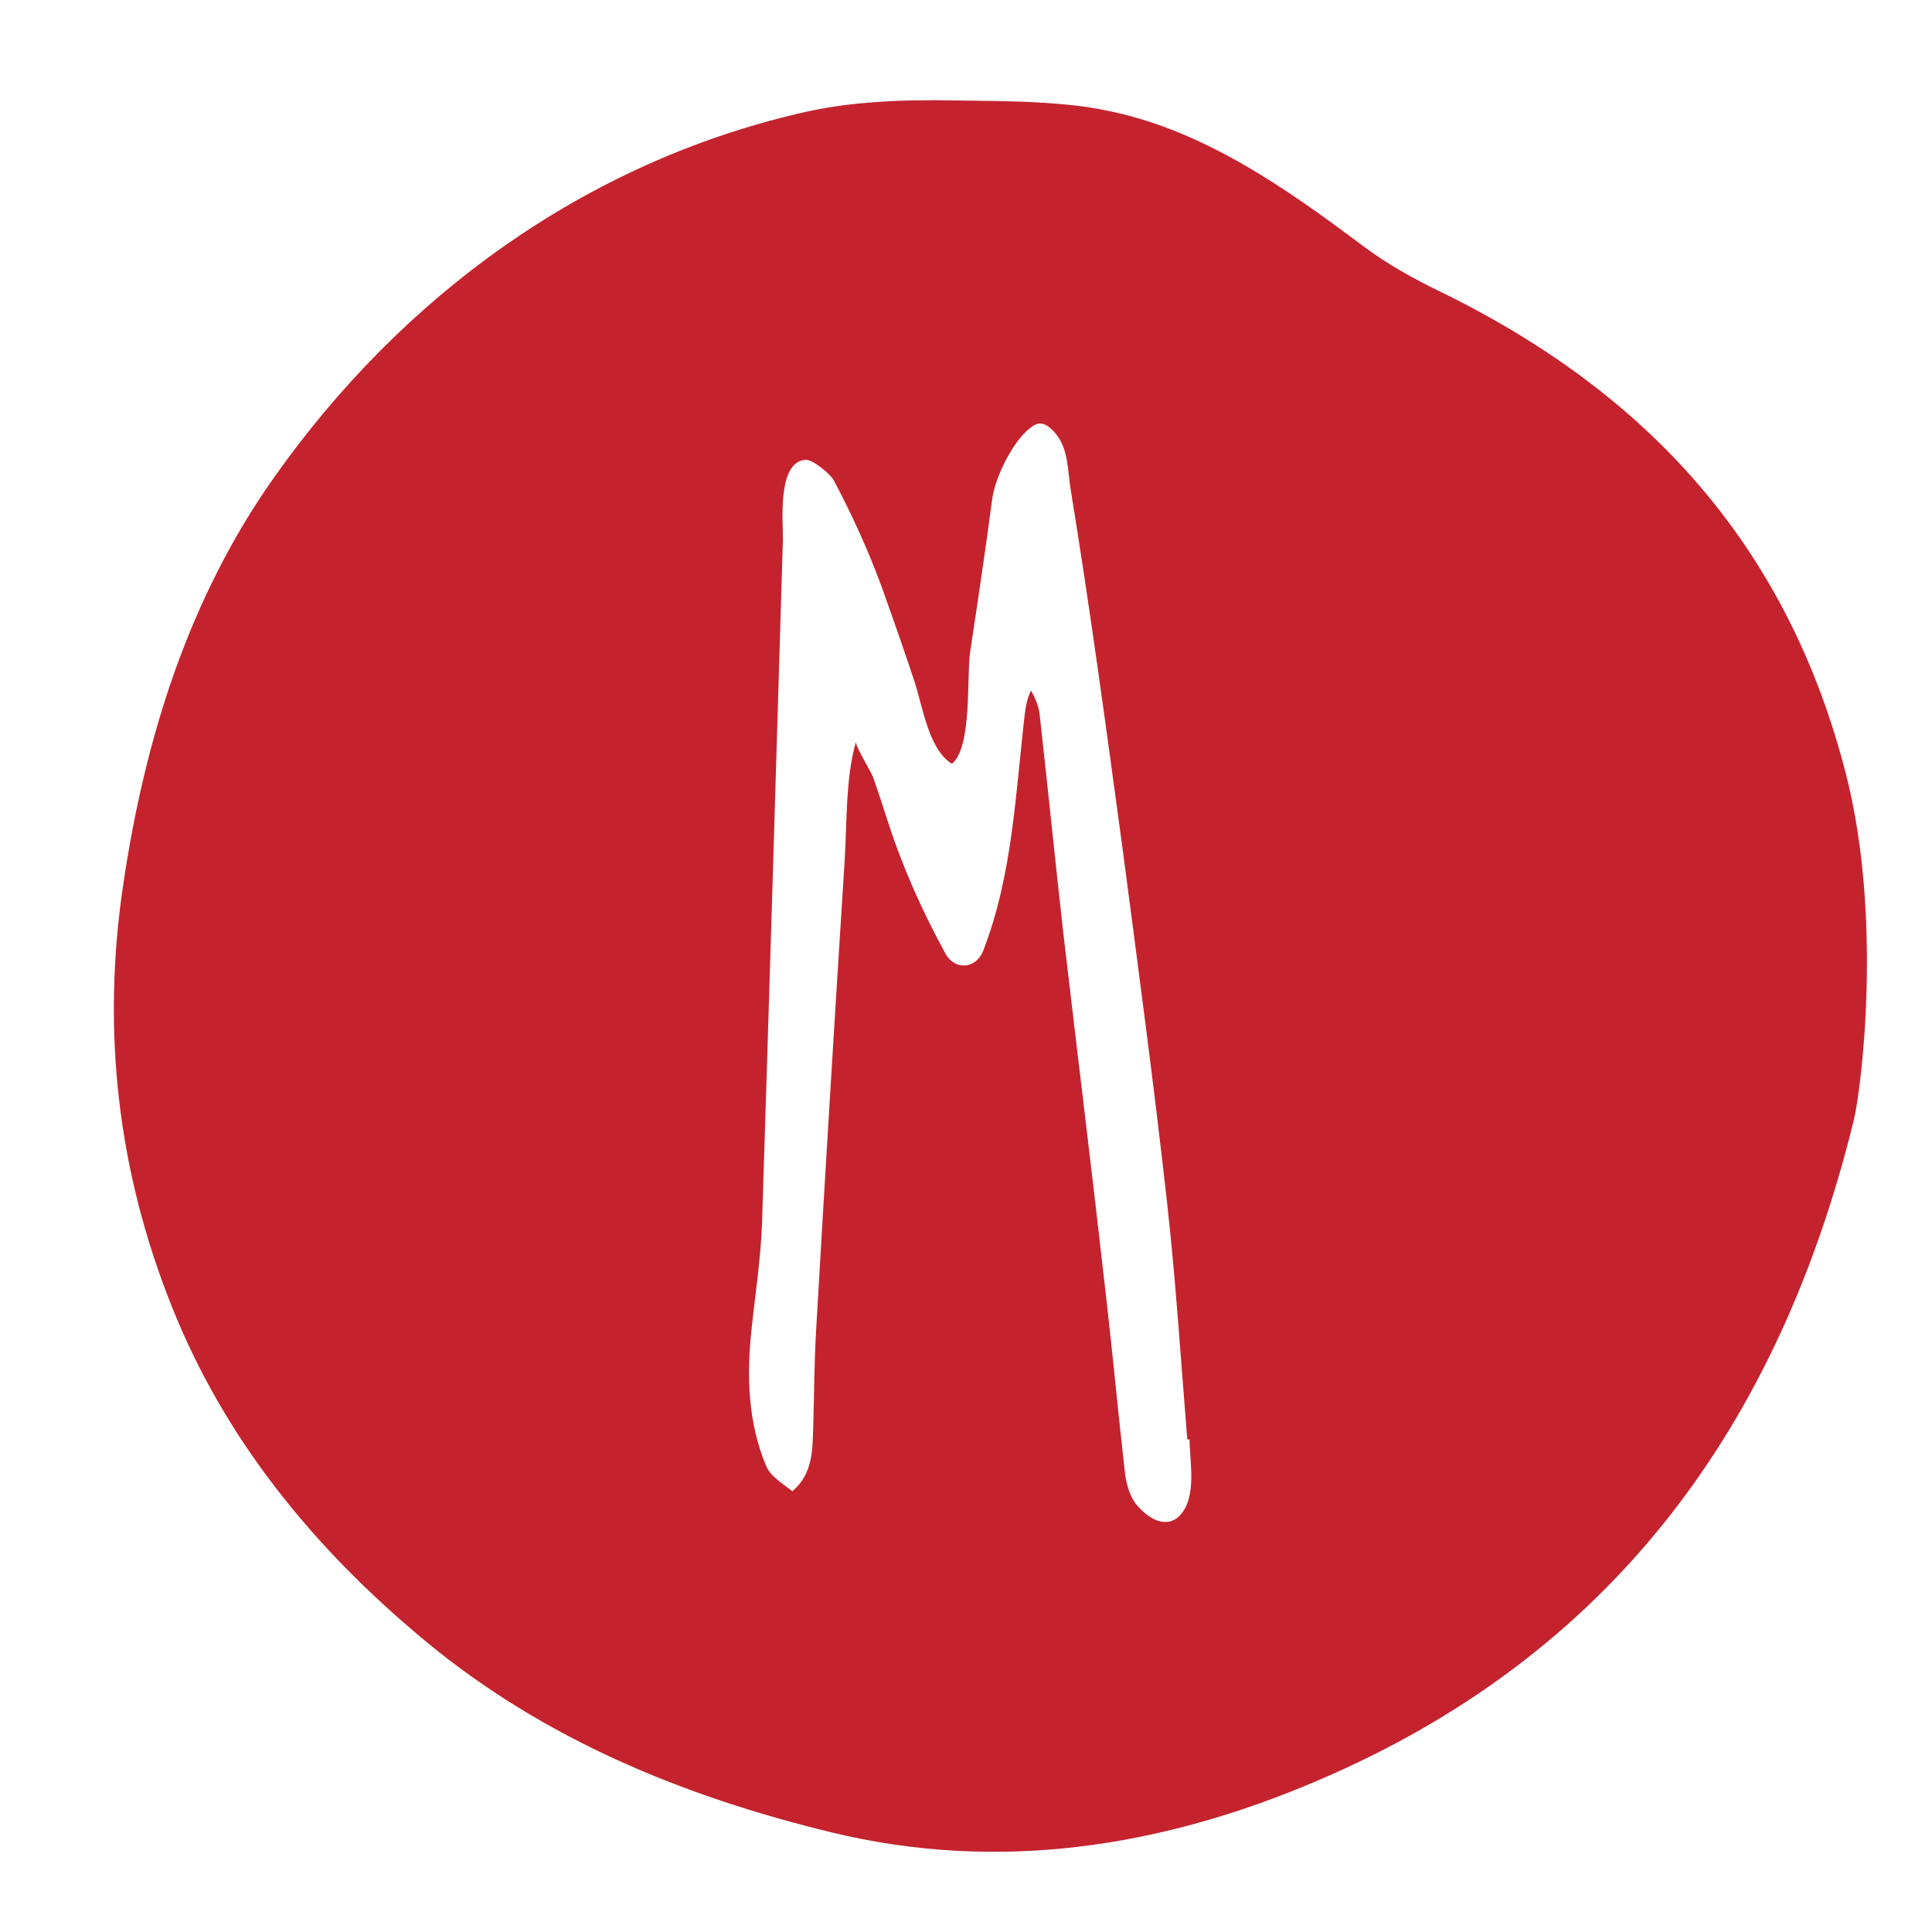
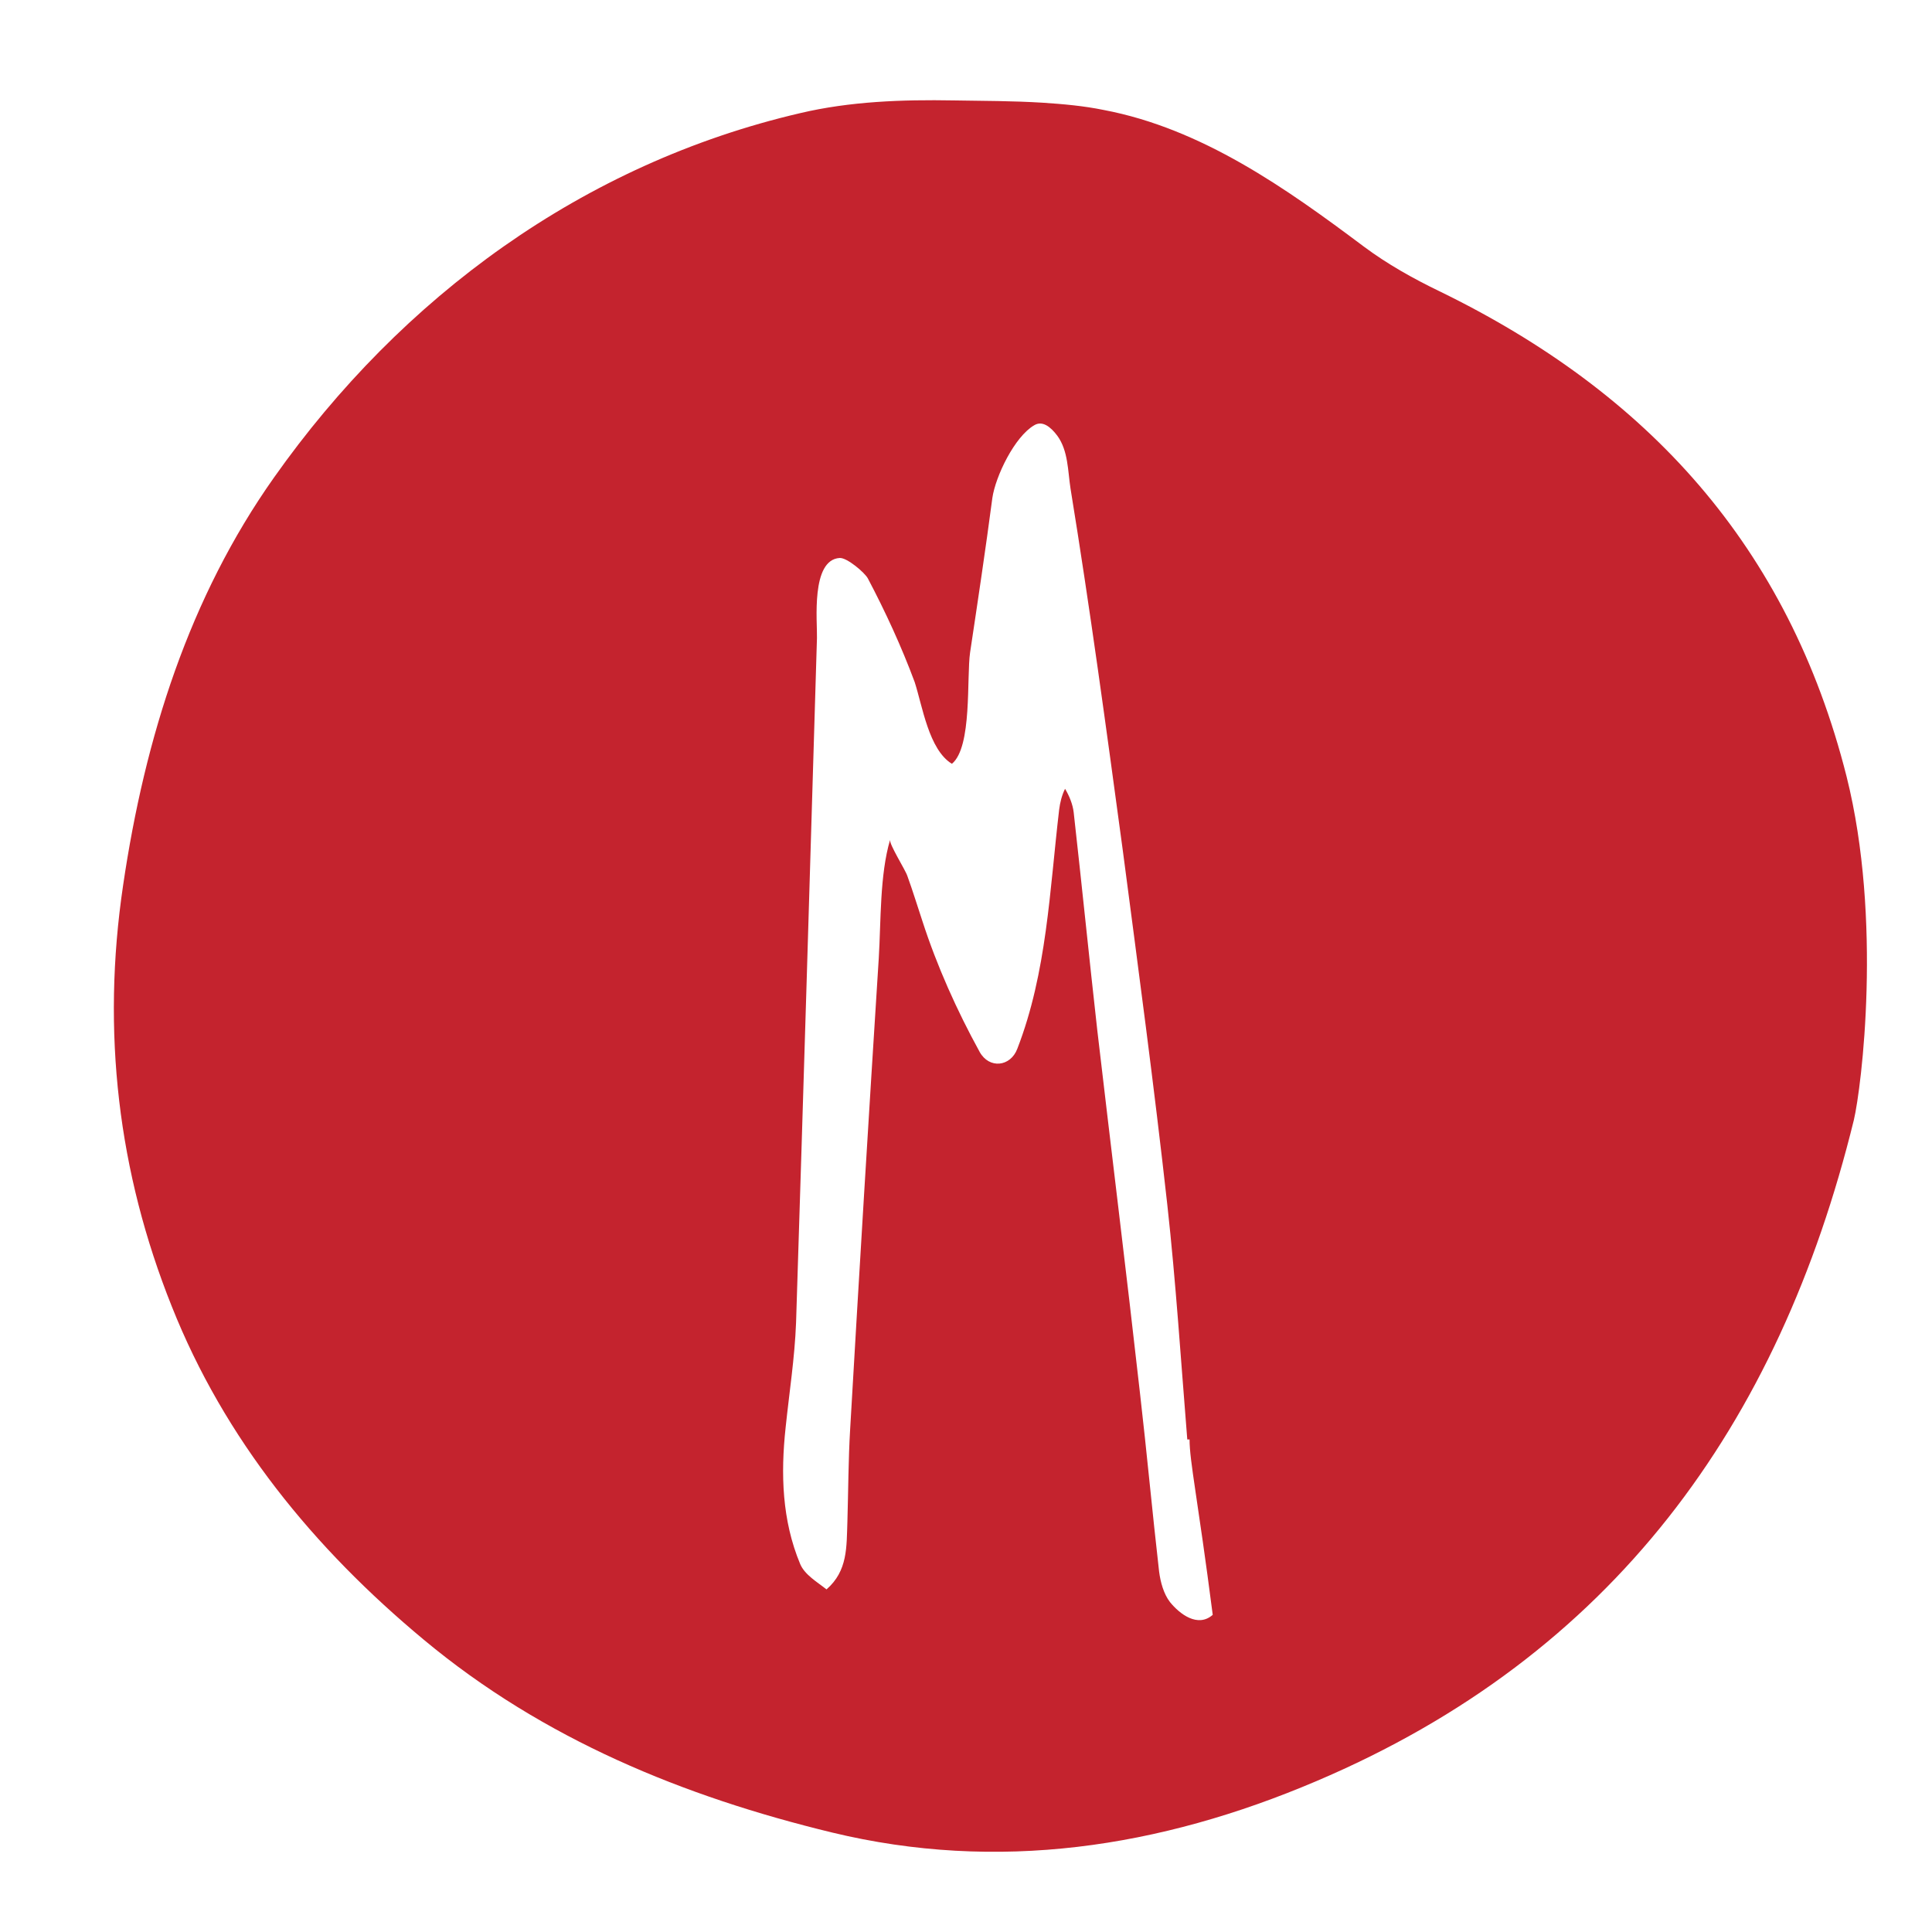
<svg xmlns="http://www.w3.org/2000/svg" id="Livello_1" x="0px" y="0px" viewBox="0 0 425.2 425.2" style="enable-background:new 0 0 425.2 425.2;" xml:space="preserve">
  <style type="text/css">
	.st0{fill:#C4232E;}
</style>
  <g>
-     <path class="st0" d="M229.4,22.6c4.6,0.3,9.1,0.7,13.5,1.6c21.6,4.1,40.1,17.2,57.3,30.1c5.1,3.8,10.8,7,16.6,9.8   c45.8,22.3,76.8,56.1,89.6,106.8c7.9,31.5,3.3,68.4,1.6,75.6c-16.5,67.2-53.1,117.8-118.3,145.5c-34.5,14.7-70.2,20.1-106.6,11.3   c-32.6-7.9-63.5-20.5-89.8-42.4c-24.3-20.2-43.9-44.2-55.5-73.4C26,258,22.3,227.1,27.1,194.8c4.8-32.6,14.6-63.4,33.2-89.7   C88.4,65.3,128.4,36,176.1,24.9c11-2.6,22.5-3,33.8-2.8C216.3,22.2,222.9,22.2,229.4,22.6z M261.8,316.8c-0.2,0-0.3,0-0.5,0   c-1.4-17.3-2.5-34.5-4.4-51.7c-2.9-26.1-6.4-52.1-9.8-78c-3.6-26.6-7.2-53.2-11.5-79.6c-0.6-3.9-0.5-8.3-2.9-11.6   c-1.5-2-3.3-3.4-5.1-2.3c-4.3,2.5-8.5,11.2-9.2,16c-1.5,11.4-3.2,22.7-4.9,34c-0.8,5.5,0.5,20.8-4,24.5c-5.1-3.1-6.5-12.8-8.2-18   c-2.4-7.2-4.9-14.4-7.5-21.6c-2.9-7.8-6.4-15.4-10.3-22.8c-0.7-1.3-4.6-4.6-6.2-4.5c-6.4,0.4-4.9,14.1-5,17.6   c-1.5,50.2-3,100.5-4.6,150.7c-0.3,7.8-1.5,15.4-2.3,23.1c-1.1,10.2-0.8,20.4,3.2,30c1,2.4,3.8,4,5.8,5.6c4.7-4.1,4.4-9.3,4.6-15   c0.2-6.7,0.2-13.4,0.6-20.2c2-34.6,4.1-69.1,6.3-103.7c0.5-8.2,0.2-18.3,2.5-26.1c-0.3,0.9,3.4,6.7,3.8,8c1.2,3.3,2.2,6.6,3.3,9.9   c3.2,9.9,7.6,19.7,12.6,28.8c2.1,3.8,6.8,3.3,8.3-0.7c6.5-16.8,7.1-34.8,9.2-52.6c0.2-1.6,0.6-3.2,1.3-4.6c0.9,1.5,1.7,3.4,1.9,5.2   c1.8,16,3.4,32,5.2,48c3.1,26.6,6.4,53.2,9.4,79.9c1.5,13,2.7,26.1,4.2,39.2c0.3,2.3,1,4.9,2.4,6.7c2.1,2.6,6.1,5.7,9.4,2.8   C263.6,329.8,261.8,321.6,261.8,316.8z" />
+     <path class="st0" d="M229.4,22.6c4.6,0.3,9.1,0.7,13.5,1.6c21.6,4.1,40.1,17.2,57.3,30.1c5.1,3.8,10.8,7,16.6,9.8   c45.8,22.3,76.8,56.1,89.6,106.8c7.9,31.5,3.3,68.4,1.6,75.6c-16.5,67.2-53.1,117.8-118.3,145.5c-34.5,14.7-70.2,20.1-106.6,11.3   c-32.6-7.9-63.5-20.5-89.8-42.4c-24.3-20.2-43.9-44.2-55.5-73.4C26,258,22.3,227.1,27.1,194.8c4.8-32.6,14.6-63.4,33.2-89.7   C88.4,65.3,128.4,36,176.1,24.9c11-2.6,22.5-3,33.8-2.8C216.3,22.2,222.9,22.2,229.4,22.6z M261.8,316.8c-0.2,0-0.3,0-0.5,0   c-1.4-17.3-2.5-34.5-4.4-51.7c-2.9-26.1-6.4-52.1-9.8-78c-3.6-26.6-7.2-53.2-11.5-79.6c-0.6-3.9-0.5-8.3-2.9-11.6   c-1.5-2-3.3-3.4-5.1-2.3c-4.3,2.5-8.5,11.2-9.2,16c-1.5,11.4-3.2,22.7-4.9,34c-0.8,5.5,0.5,20.8-4,24.5c-5.1-3.1-6.5-12.8-8.2-18   c-2.9-7.8-6.4-15.4-10.3-22.8c-0.7-1.3-4.6-4.6-6.2-4.5c-6.4,0.4-4.9,14.1-5,17.6   c-1.5,50.2-3,100.5-4.6,150.7c-0.3,7.8-1.5,15.4-2.3,23.1c-1.1,10.2-0.8,20.4,3.2,30c1,2.4,3.8,4,5.8,5.6c4.7-4.1,4.4-9.3,4.6-15   c0.2-6.7,0.2-13.4,0.6-20.2c2-34.6,4.1-69.1,6.3-103.7c0.5-8.2,0.2-18.3,2.5-26.1c-0.3,0.9,3.4,6.7,3.8,8c1.2,3.3,2.2,6.6,3.3,9.9   c3.2,9.9,7.6,19.7,12.6,28.8c2.1,3.8,6.8,3.3,8.3-0.7c6.5-16.8,7.1-34.8,9.2-52.6c0.2-1.6,0.6-3.2,1.3-4.6c0.9,1.5,1.7,3.4,1.9,5.2   c1.8,16,3.4,32,5.2,48c3.1,26.6,6.4,53.2,9.4,79.9c1.5,13,2.7,26.1,4.2,39.2c0.3,2.3,1,4.9,2.4,6.7c2.1,2.6,6.1,5.7,9.4,2.8   C263.6,329.8,261.8,321.6,261.8,316.8z" />
  </g>
</svg>